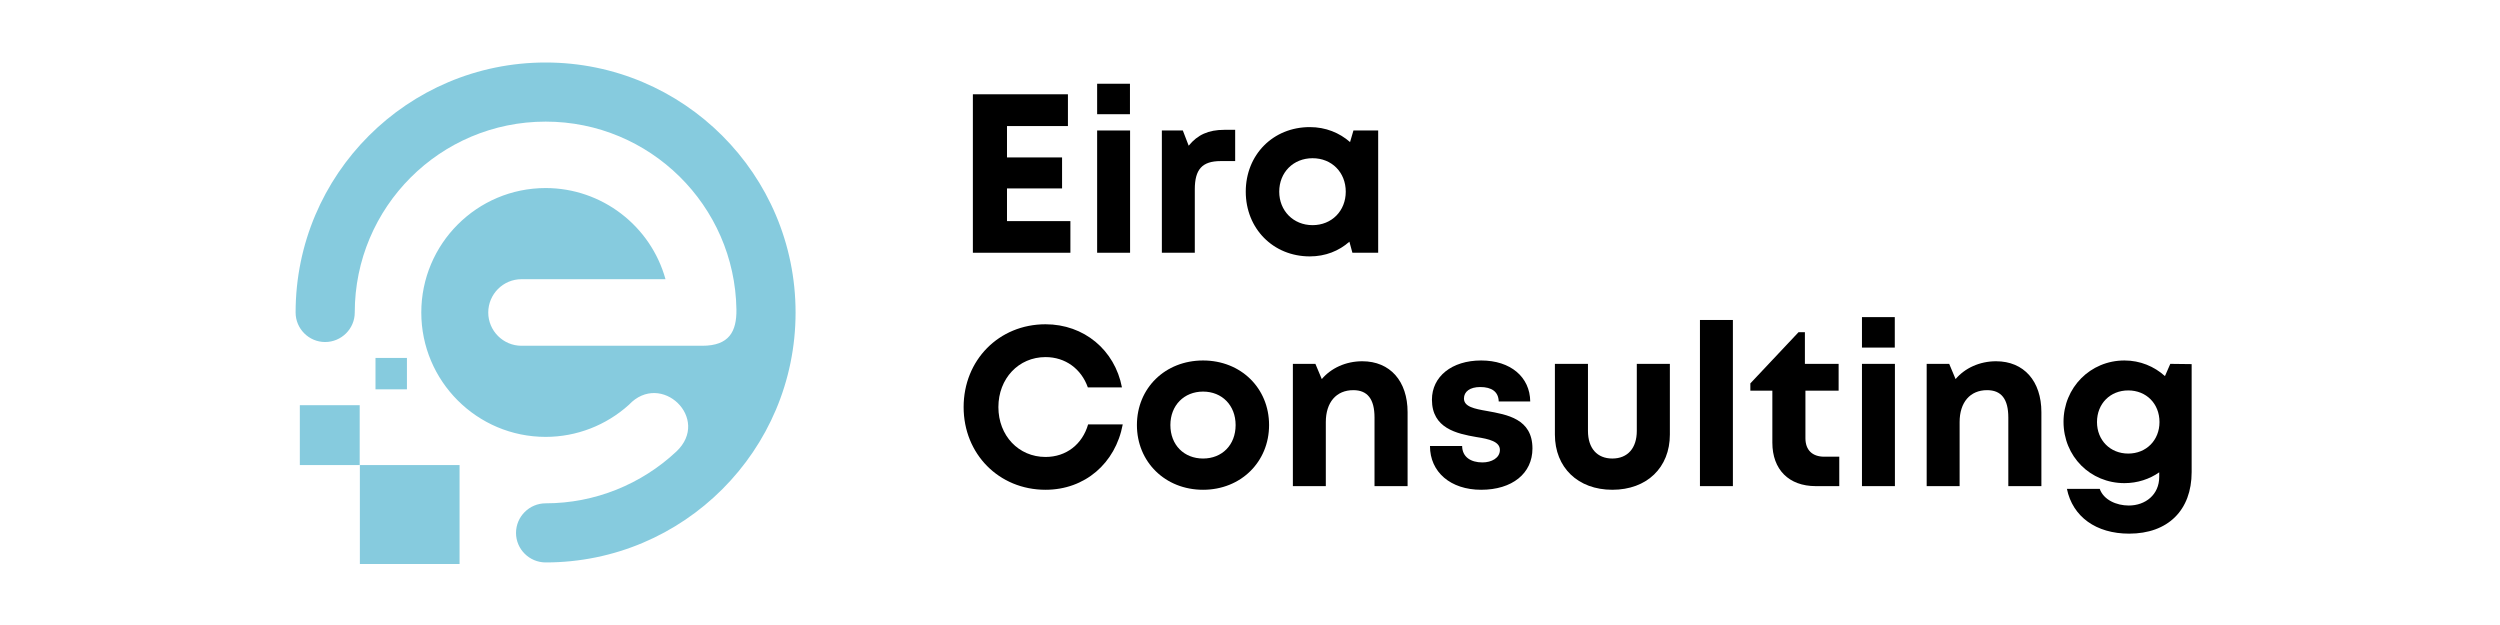
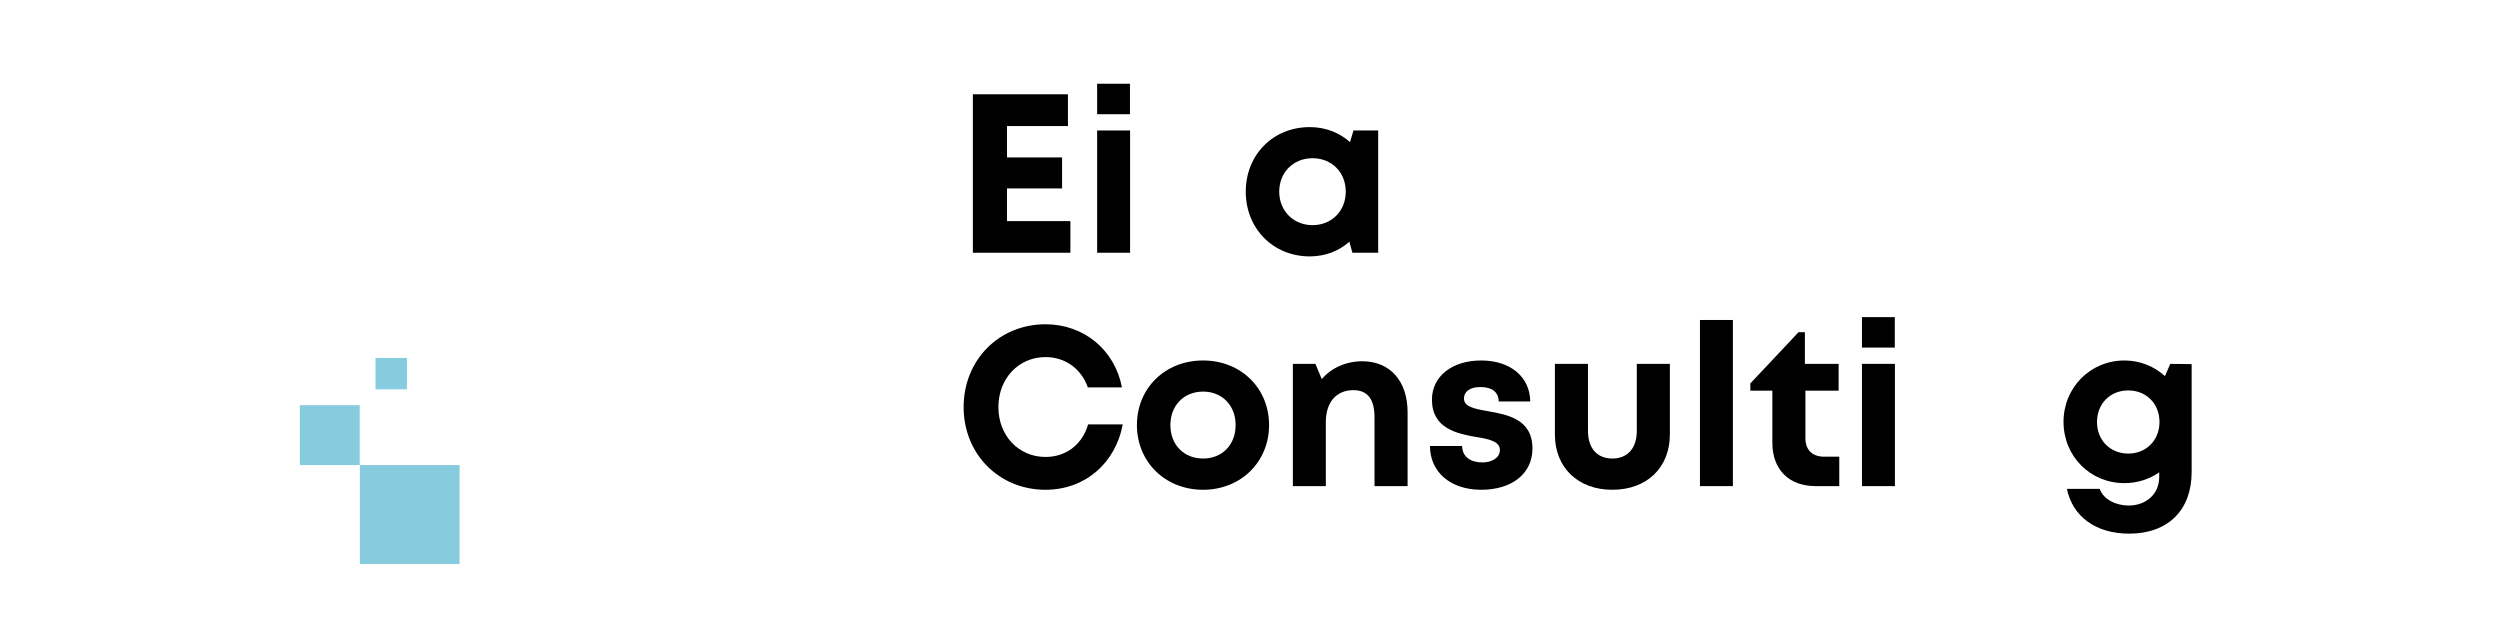
<svg xmlns="http://www.w3.org/2000/svg" width="400" viewBox="0 0 300 75" height="100" preserveAspectRatio="xMidYMid meet">
  <defs>
    <g />
    <clipPath id="9a367bf2ae">
-       <path d="M 35.473 7.5 L 95.586 7.5 L 95.586 67.613 L 35.473 67.613 Z M 35.473 7.5 " clip-rule="nonzero" />
-     </clipPath>
+       </clipPath>
    <clipPath id="10142799a7">
      <path d="M 32.367 40.184 L 55.168 40.184 L 55.168 67.68 L 32.367 67.68 Z M 32.367 40.184 " clip-rule="nonzero" />
    </clipPath>
  </defs>
  <g clip-path="url(#9a367bf2ae)">
-     <path fill="#86cbde" d="M 65.48 22.566 C 57.234 22.566 50.555 29.262 50.555 37.504 C 50.555 45.73 57.234 52.426 65.48 52.426 C 69.211 52.426 72.75 51.023 75.457 48.586 C 79.316 44.457 85.359 50.258 81.152 54.195 C 76.973 58.102 71.41 60.398 65.48 60.398 L 65.48 66.312 L 65.48 60.398 C 63.52 60.398 61.922 61.992 61.922 63.953 C 61.922 65.898 63.52 67.492 65.48 67.492 C 82.027 67.492 95.469 54.055 95.469 37.504 C 95.469 20.941 82.027 7.5 65.48 7.5 C 48.914 7.5 35.473 20.941 35.473 37.488 L 35.473 37.504 C 35.473 39.449 37.066 41.043 39.012 41.043 C 40.973 41.043 42.57 39.449 42.57 37.504 C 42.57 24.848 52.82 14.594 65.48 14.594 C 77.992 14.594 88.18 24.656 88.371 37.137 C 88.406 39.77 87.512 41.492 84.273 41.492 L 62.578 41.492 C 60.375 41.492 58.59 39.688 58.59 37.504 C 58.59 35.305 60.375 33.504 62.578 33.504 L 79.859 33.504 C 78.09 27.109 72.223 22.566 65.48 22.566 Z M 65.48 22.566 " fill-opacity="1" fill-rule="evenodd" />
-   </g>
+     </g>
  <g clip-path="url(#10142799a7)">
    <path fill="#86cbde" d="M 45.059 46.723 L 45.059 42.953 L 48.832 42.953 L 48.832 46.723 Z M 21.469 67.754 L 21.469 40.062 L 14.426 40.062 L 14.426 40.047 L 3.488 40.047 C -4.164 40.047 -11.078 43.148 -16.098 48.168 C -21.113 53.188 -24.219 60.098 -24.219 67.754 L -12.234 67.754 C -12.234 75.406 -9.129 82.32 -4.109 87.34 C 0.891 92.355 7.82 95.461 15.473 95.461 C 23.129 95.461 30.043 92.355 35.059 87.34 C 40.078 82.32 43.184 75.406 43.184 67.754 L 43.184 55.805 L 35.98 55.805 L 35.98 48.621 L 43.164 48.621 L 43.164 55.805 L 55.148 55.805 L 55.148 67.754 L 31.195 67.754 C 31.195 72.102 29.445 76.02 26.594 78.871 C 23.742 81.723 19.824 83.477 15.473 83.477 C 11.125 83.477 7.207 81.723 4.355 78.871 C 1.504 76.02 -0.246 72.102 -0.246 67.754 L -12.234 67.754 C -12.234 63.402 -10.465 59.484 -7.629 56.633 C -4.777 53.781 -0.863 52.031 3.488 52.031 L 3.488 52.012 L 9.48 52.012 L 9.48 67.754 Z M 21.469 67.754 " fill-opacity="1" fill-rule="evenodd" />
  </g>
  <g fill="#000000" fill-opacity="1">
    <g transform="translate(114.573, 30.33)">
      <g>
        <path d="M 6.266 -3.797 L 6.266 -7.719 L 12.875 -7.719 L 12.875 -11.438 L 6.266 -11.438 L 6.266 -15.203 L 13.578 -15.203 L 13.578 -19.016 L 2.172 -19.016 L 2.172 0 L 13.875 0 L 13.875 -3.797 Z M 6.266 -3.797 " />
      </g>
    </g>
  </g>
  <g fill="#000000" fill-opacity="1">
    <g transform="translate(129.751, 30.33)">
      <g>
        <path d="M 1.906 -16.625 L 5.844 -16.625 L 5.844 -20.281 L 1.906 -20.281 Z M 1.906 0 L 5.859 0 L 5.859 -14.672 L 1.906 -14.672 Z M 1.906 0 " />
      </g>
    </g>
  </g>
  <g fill="#000000" fill-opacity="1">
    <g transform="translate(137.517, 30.33)">
      <g>
-         <path d="M 9.391 -14.75 C 7.5 -14.75 6.188 -14.156 5.125 -12.844 L 4.422 -14.672 L 1.906 -14.672 L 1.906 0 L 5.859 0 L 5.859 -7.609 C 5.859 -10 6.734 -11 8.969 -11 L 10.703 -11 L 10.703 -14.75 Z M 9.391 -14.75 " />
-       </g>
+         </g>
    </g>
  </g>
  <g fill="#000000" fill-opacity="1">
    <g transform="translate(148.569, 30.33)">
      <g>
        <path d="M 13.844 -14.672 L 13.438 -13.281 C 12.172 -14.391 10.516 -15.078 8.609 -15.078 C 4.203 -15.078 0.922 -11.766 0.922 -7.328 C 0.922 -2.906 4.203 0.438 8.609 0.438 C 10.484 0.438 12.109 -0.219 13.359 -1.328 L 13.719 0 L 16.812 0 L 16.812 -14.672 Z M 8.938 -3.312 C 6.625 -3.312 4.938 -5.047 4.938 -7.328 C 4.938 -9.641 6.625 -11.344 8.938 -11.344 C 11.25 -11.344 12.922 -9.641 12.922 -7.328 C 12.922 -5.031 11.25 -3.312 8.938 -3.312 Z M 8.938 -3.312 " />
      </g>
    </g>
  </g>
  <g fill="#000000" fill-opacity="1">
    <g transform="translate(167.312, 30.33)">
      <g />
    </g>
  </g>
  <g fill="#000000" fill-opacity="1">
    <g transform="translate(114.573, 58.335)">
      <g>
        <path d="M 10.891 0.438 C 15.594 0.438 19.281 -2.719 20.156 -7.406 L 16 -7.406 C 15.312 -5.031 13.391 -3.5 10.891 -3.5 C 7.656 -3.5 5.234 -6.062 5.234 -9.484 C 5.234 -12.906 7.656 -15.484 10.891 -15.484 C 13.281 -15.484 15.188 -14.062 15.969 -11.844 L 20.062 -11.844 C 19.203 -16.344 15.5 -19.422 10.891 -19.422 C 5.297 -19.422 1.062 -15.125 1.062 -9.484 C 1.062 -3.859 5.297 0.438 10.891 0.438 Z M 10.891 0.438 " />
      </g>
    </g>
  </g>
  <g fill="#000000" fill-opacity="1">
    <g transform="translate(135.508, 58.335)">
      <g>
        <path d="M 8.859 0.438 C 13.391 0.438 16.781 -2.906 16.781 -7.328 C 16.781 -11.766 13.391 -15.078 8.859 -15.078 C 4.312 -15.078 0.922 -11.766 0.922 -7.328 C 0.922 -2.906 4.312 0.438 8.859 0.438 Z M 8.859 -3.312 C 6.578 -3.312 4.938 -4.938 4.938 -7.328 C 4.938 -9.688 6.578 -11.344 8.859 -11.344 C 11.141 -11.344 12.766 -9.688 12.766 -7.328 C 12.766 -4.938 11.141 -3.312 8.859 -3.312 Z M 8.859 -3.312 " />
      </g>
    </g>
  </g>
  <g fill="#000000" fill-opacity="1">
    <g transform="translate(153.239, 58.335)">
      <g>
        <path d="M 10.234 -14.984 C 8.25 -14.984 6.484 -14.156 5.375 -12.844 L 4.609 -14.672 L 1.906 -14.672 L 1.906 0 L 5.859 0 L 5.859 -7.688 C 5.859 -10.047 7.109 -11.516 9.156 -11.516 C 10.859 -11.516 11.703 -10.453 11.703 -8.234 L 11.703 0 L 15.672 0 L 15.672 -8.875 C 15.672 -12.594 13.578 -14.984 10.234 -14.984 Z M 10.234 -14.984 " />
      </g>
    </g>
  </g>
  <g fill="#000000" fill-opacity="1">
    <g transform="translate(170.644, 58.335)">
      <g>
        <path d="M 7.094 0.438 C 10.812 0.438 13.25 -1.516 13.25 -4.516 C 13.25 -8.094 10.188 -8.578 7.797 -9.016 C 6.266 -9.281 5.031 -9.531 5.031 -10.516 C 5.031 -11.344 5.75 -11.891 6.984 -11.891 C 8.359 -11.891 9.172 -11.328 9.203 -10.156 L 12.984 -10.156 C 12.953 -13.094 10.625 -15.078 7.094 -15.078 C 3.562 -15.078 1.188 -13.141 1.188 -10.375 C 1.188 -6.922 4.188 -6.297 6.516 -5.891 C 8.062 -5.656 9.344 -5.344 9.344 -4.344 C 9.344 -3.375 8.344 -2.844 7.25 -2.844 C 5.844 -2.844 4.828 -3.5 4.812 -4.812 L 0.953 -4.812 C 0.953 -1.688 3.422 0.438 7.094 0.438 Z M 7.094 0.438 " />
      </g>
    </g>
  </g>
  <g fill="#000000" fill-opacity="1">
    <g transform="translate(184.9, 58.335)">
      <g>
        <path d="M 8.578 0.438 C 12.734 0.438 15.484 -2.234 15.484 -6.188 L 15.484 -14.672 L 11.516 -14.672 L 11.516 -6.625 C 11.516 -4.562 10.422 -3.312 8.578 -3.312 C 6.766 -3.312 5.656 -4.531 5.656 -6.625 L 5.656 -14.672 L 1.688 -14.672 L 1.688 -6.188 C 1.688 -2.234 4.453 0.438 8.578 0.438 Z M 8.578 0.438 " />
      </g>
    </g>
  </g>
  <g fill="#000000" fill-opacity="1">
    <g transform="translate(202.088, 58.335)">
      <g>
        <path d="M 1.906 0 L 5.859 0 L 5.859 -19.938 L 1.906 -19.938 Z M 1.906 0 " />
      </g>
    </g>
  </g>
  <g fill="#000000" fill-opacity="1">
    <g transform="translate(209.854, 58.335)">
      <g>
        <path d="M 9.062 -3.531 C 7.609 -3.531 6.797 -4.344 6.797 -5.75 L 6.797 -11.453 L 10.781 -11.453 L 10.781 -14.672 L 6.734 -14.672 L 6.734 -18.469 L 5.969 -18.469 L 0.188 -12.328 L 0.188 -11.453 L 2.828 -11.453 L 2.828 -5.219 C 2.828 -1.984 4.812 0 8.031 0 L 10.859 0 L 10.859 -3.531 Z M 9.062 -3.531 " />
      </g>
    </g>
  </g>
  <g fill="#000000" fill-opacity="1">
    <g transform="translate(221.53, 58.335)">
      <g>
        <path d="M 1.906 -16.625 L 5.844 -16.625 L 5.844 -20.281 L 1.906 -20.281 Z M 1.906 0 L 5.859 0 L 5.859 -14.672 L 1.906 -14.672 Z M 1.906 0 " />
      </g>
    </g>
  </g>
  <g fill="#000000" fill-opacity="1">
    <g transform="translate(229.295, 58.335)">
      <g>
-         <path d="M 10.234 -14.984 C 8.25 -14.984 6.484 -14.156 5.375 -12.844 L 4.609 -14.672 L 1.906 -14.672 L 1.906 0 L 5.859 0 L 5.859 -7.688 C 5.859 -10.047 7.109 -11.516 9.156 -11.516 C 10.859 -11.516 11.703 -10.453 11.703 -8.234 L 11.703 0 L 15.672 0 L 15.672 -8.875 C 15.672 -12.594 13.578 -14.984 10.234 -14.984 Z M 10.234 -14.984 " />
-       </g>
+         </g>
    </g>
  </g>
  <g fill="#000000" fill-opacity="1">
    <g transform="translate(246.701, 58.335)">
      <g>
        <path d="M 13.734 -14.672 L 13.094 -13.203 C 11.812 -14.359 10.125 -15.078 8.234 -15.078 C 4.125 -15.078 0.922 -11.812 0.922 -7.719 C 0.922 -3.578 4.125 -0.359 8.234 -0.359 C 9.797 -0.359 11.25 -0.844 12.406 -1.656 L 12.406 -1.109 C 12.406 1.031 10.75 2.328 8.75 2.328 C 7.281 2.328 5.734 1.656 5.266 0.328 L 1.328 0.328 C 2.016 3.672 4.828 5.703 8.797 5.703 C 13.438 5.703 16.297 2.906 16.297 -1.688 L 16.297 -14.641 Z M 8.688 -3.906 C 6.516 -3.906 4.938 -5.516 4.938 -7.688 C 4.938 -9.891 6.516 -11.484 8.688 -11.484 C 10.859 -11.484 12.438 -9.891 12.438 -7.688 C 12.438 -5.516 10.859 -3.906 8.688 -3.906 Z M 8.688 -3.906 " />
      </g>
    </g>
  </g>
</svg>